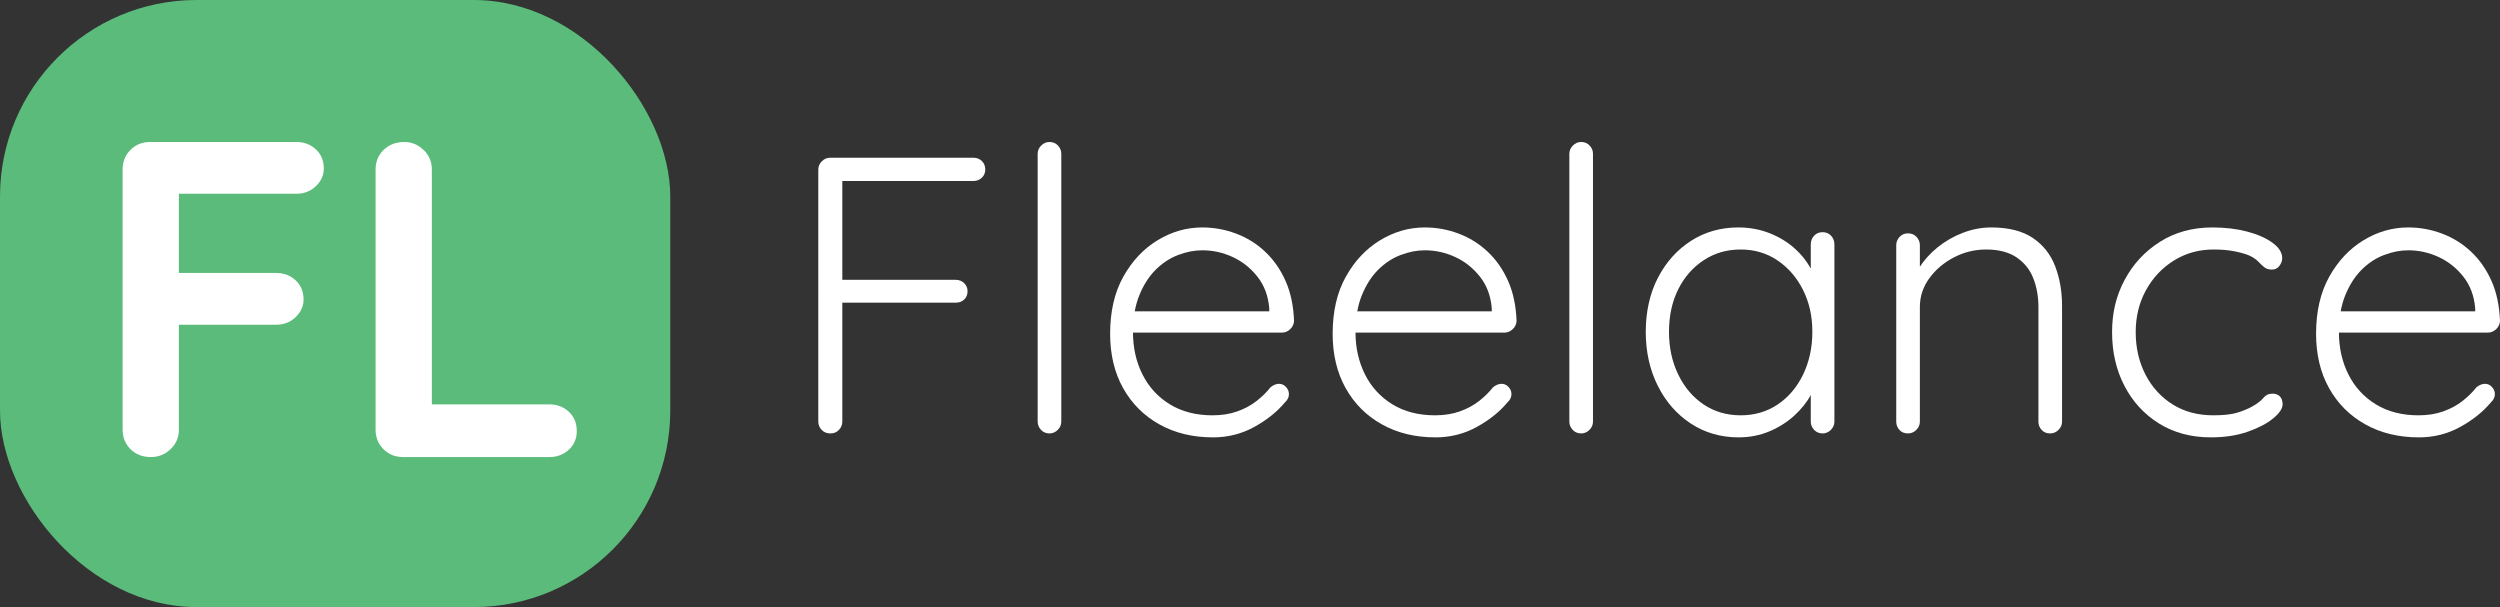
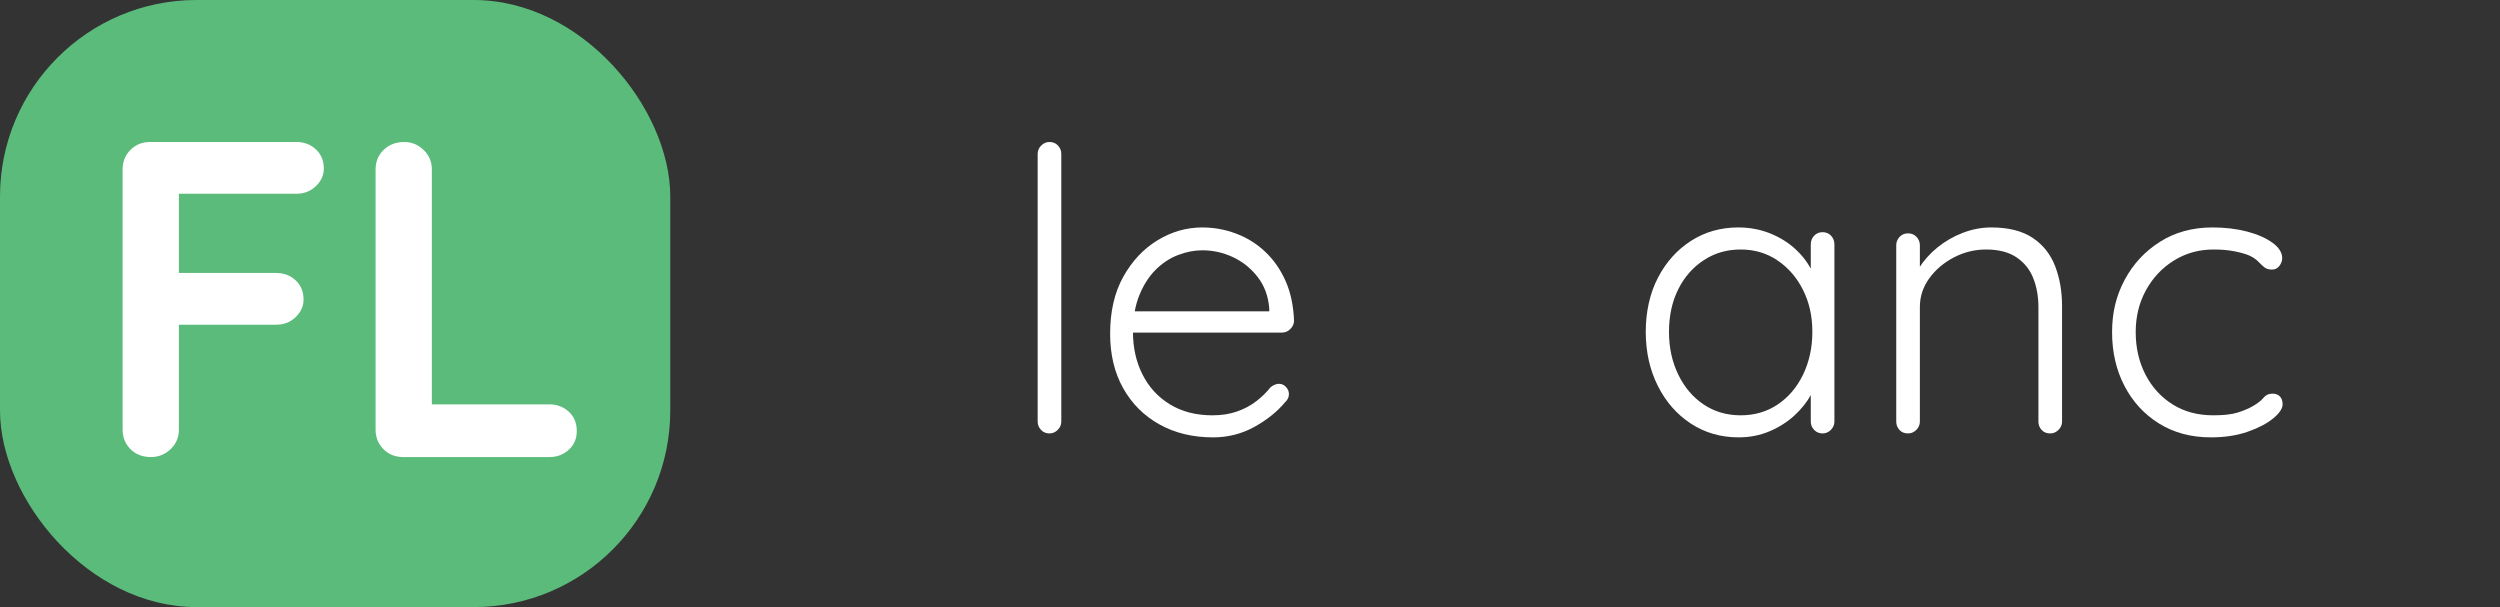
<svg xmlns="http://www.w3.org/2000/svg" id="Layer_1" viewBox="0 0 888.68 215.8">
  <rect x="0" y="0" width="888.68" height="215.8" fill="#333333" stroke="none" />
  <rect width="238.26" height="215.8" rx="69.86" ry="69.86" style="fill:#5bbb7b;" />
  <path d="m53.67,162.47c-2.99,0-5.42-.93-7.28-2.8-1.87-1.87-2.8-4.19-2.8-6.96V60.23c0-2.77.93-5.09,2.8-6.96,1.87-1.86,4.19-2.8,6.96-2.8h52c2.77,0,5.09.88,6.96,2.64,1.87,1.76,2.8,4.03,2.8,6.8,0,2.35-.93,4.43-2.8,6.24-1.87,1.81-4.19,2.72-6.96,2.72h-43.2l1.44-1.92v32.16l-1.12-2.08h35.68c2.77,0,5.09.88,6.96,2.64,1.87,1.76,2.8,4.03,2.8,6.8,0,2.35-.94,4.43-2.8,6.24-1.87,1.81-4.19,2.72-6.96,2.72h-36l1.44-1.44v38.72c0,2.77-.99,5.09-2.96,6.96-1.97,1.87-4.29,2.8-6.96,2.8Z" style="fill:#fff;" />
  <path d="m195.27,143.75c2.77,0,5.09.88,6.96,2.64,1.87,1.76,2.8,4.03,2.8,6.8s-.93,4.88-2.8,6.64c-1.87,1.76-4.19,2.64-6.96,2.64h-52c-2.77,0-5.09-.93-6.96-2.8-1.87-1.87-2.8-4.19-2.8-6.96V60.23c0-2.77.96-5.09,2.88-6.96,1.92-1.86,4.37-2.8,7.36-2.8,2.56,0,4.83.94,6.8,2.8,1.97,1.87,2.96,4.19,2.96,6.96v86.24l-3.52-2.72h45.28Z" style="fill:#fff;" />
-   <path d="m295.22,154.07c-1.31,0-2.36-.42-3.15-1.26-.79-.84-1.19-1.82-1.19-2.94V60.27c0-1.12.42-2.1,1.26-2.94.84-.84,1.82-1.26,2.94-1.26h50.96c1.21,0,2.22.4,3.01,1.19.79.79,1.19,1.8,1.19,3.01,0,1.12-.4,2.08-1.19,2.87-.79.79-1.8,1.19-3.01,1.19h-47.18l.56-.84v37.24l-.7-1.26h41.02c1.21,0,2.22.4,3.01,1.19.79.79,1.19,1.75,1.19,2.87,0,1.21-.4,2.19-1.19,2.94-.79.75-1.8,1.12-3.01,1.12h-41.3l.98-1.12v43.4c0,1.12-.4,2.1-1.19,2.94-.79.84-1.8,1.26-3.01,1.26Z" style="fill:#fff;" />
  <path d="m377.26,149.87c0,1.12-.42,2.1-1.26,2.94-.84.84-1.82,1.26-2.94,1.26-1.21,0-2.22-.42-3.01-1.26-.79-.84-1.19-1.82-1.19-2.94V54.67c0-1.12.42-2.1,1.26-2.94.84-.84,1.82-1.26,2.94-1.26,1.21,0,2.22.42,3.01,1.26.79.84,1.19,1.82,1.19,2.94v95.2Z" style="fill:#fff;" />
  <path d="m431.16,155.47c-7.19,0-13.53-1.54-19.04-4.62-5.51-3.08-9.8-7.37-12.88-12.88-3.08-5.51-4.62-11.95-4.62-19.32,0-7.93,1.56-14.7,4.69-20.3,3.13-5.6,7.19-9.92,12.18-12.95,4.99-3.03,10.29-4.55,15.89-4.55,4.11,0,8.1.72,11.97,2.17,3.87,1.45,7.33,3.59,10.36,6.44,3.03,2.85,5.46,6.32,7.28,10.43,1.82,4.11,2.82,8.87,3.01,14.28-.09,1.12-.56,2.08-1.4,2.87-.84.79-1.82,1.19-2.94,1.19h-56.14l-1.68-7.56h55.16l-1.82,1.68v-2.8c-.37-4.39-1.77-8.12-4.2-11.2-2.43-3.08-5.37-5.41-8.82-7-3.45-1.59-7.05-2.38-10.78-2.38-2.8,0-5.67.56-8.61,1.68-2.94,1.12-5.6,2.87-7.98,5.25s-4.32,5.41-5.81,9.1c-1.49,3.69-2.24,8.05-2.24,13.09,0,5.51,1.12,10.5,3.36,14.98s5.48,8.03,9.73,10.64c4.25,2.61,9.31,3.92,15.19,3.92,3.27,0,6.21-.47,8.82-1.4,2.61-.93,4.9-2.17,6.86-3.71s3.59-3.15,4.9-4.83c1.03-.84,2.05-1.26,3.08-1.26.93,0,1.75.37,2.45,1.12.7.75,1.05,1.59,1.05,2.52,0,1.12-.47,2.1-1.4,2.94-2.8,3.36-6.44,6.28-10.92,8.75-4.48,2.47-9.38,3.71-14.7,3.71Z" style="fill:#fff;" />
-   <path d="m510.26,155.47c-7.19,0-13.53-1.54-19.04-4.62-5.51-3.08-9.8-7.37-12.88-12.88-3.08-5.51-4.62-11.95-4.62-19.32,0-7.93,1.56-14.7,4.69-20.3,3.13-5.6,7.19-9.92,12.18-12.95,4.99-3.03,10.29-4.55,15.89-4.55,4.11,0,8.1.72,11.97,2.17,3.87,1.45,7.33,3.59,10.36,6.44,3.03,2.85,5.46,6.32,7.28,10.43,1.82,4.11,2.82,8.87,3.01,14.28-.09,1.12-.56,2.08-1.4,2.87-.84.79-1.82,1.19-2.94,1.19h-56.14l-1.68-7.56h55.16l-1.82,1.68v-2.8c-.37-4.39-1.77-8.12-4.2-11.2-2.43-3.08-5.37-5.41-8.82-7-3.45-1.59-7.05-2.38-10.78-2.38-2.8,0-5.67.56-8.61,1.68-2.94,1.12-5.6,2.87-7.98,5.25s-4.32,5.41-5.81,9.1c-1.49,3.69-2.24,8.05-2.24,13.09,0,5.51,1.12,10.5,3.36,14.98s5.48,8.03,9.73,10.64c4.25,2.61,9.31,3.92,15.19,3.92,3.27,0,6.21-.47,8.82-1.4,2.61-.93,4.9-2.17,6.86-3.71s3.59-3.15,4.9-4.83c1.03-.84,2.05-1.26,3.08-1.26.93,0,1.75.37,2.45,1.12.7.75,1.05,1.59,1.05,2.52,0,1.12-.47,2.1-1.4,2.94-2.8,3.36-6.44,6.28-10.92,8.75-4.48,2.47-9.38,3.71-14.7,3.71Z" style="fill:#fff;" />
-   <path d="m566.26,149.87c0,1.12-.42,2.1-1.26,2.94-.84.84-1.82,1.26-2.94,1.26-1.21,0-2.22-.42-3.01-1.26-.79-.84-1.19-1.82-1.19-2.94V54.67c0-1.12.42-2.1,1.26-2.94.84-.84,1.82-1.26,2.94-1.26,1.21,0,2.22.42,3.01,1.26.79.84,1.19,1.82,1.19,2.94v95.2Z" style="fill:#fff;" />
  <path d="m647.88,82.53c1.21,0,2.22.42,3.01,1.26.79.84,1.19,1.87,1.19,3.08v63c0,1.12-.42,2.1-1.26,2.94-.84.84-1.82,1.26-2.94,1.26-1.21,0-2.22-.42-3.01-1.26-.79-.84-1.19-1.82-1.19-2.94v-16.66l2.38-1.12c0,2.61-.72,5.27-2.17,7.98-1.45,2.71-3.43,5.23-5.95,7.56-2.52,2.33-5.48,4.22-8.89,5.67-3.41,1.45-7.07,2.17-10.99,2.17-6.35,0-12.02-1.63-17.01-4.9-4.99-3.27-8.91-7.75-11.76-13.44-2.85-5.69-4.27-12.09-4.27-19.18s1.45-13.7,4.34-19.25c2.89-5.55,6.81-9.92,11.76-13.09,4.95-3.17,10.55-4.76,16.8-4.76,4.01,0,7.77.7,11.27,2.1s6.56,3.31,9.17,5.74c2.61,2.43,4.64,5.2,6.09,8.33,1.45,3.13,2.17,6.37,2.17,9.73l-2.94-2.1v-17.78c0-1.21.4-2.24,1.19-3.08.79-.84,1.8-1.26,3.01-1.26Zm-29.12,65.1c4.95,0,9.33-1.28,13.16-3.85,3.83-2.57,6.84-6.11,9.03-10.64,2.19-4.53,3.29-9.59,3.29-15.19s-1.1-10.45-3.29-14.84c-2.19-4.39-5.2-7.89-9.03-10.5-3.83-2.61-8.21-3.92-13.16-3.92s-9.22,1.26-13.09,3.78c-3.87,2.52-6.91,5.97-9.1,10.36-2.19,4.39-3.29,9.43-3.29,15.12s1.1,10.66,3.29,15.19c2.19,4.53,5.2,8.07,9.03,10.64,3.83,2.57,8.21,3.85,13.16,3.85Z" style="fill:#fff;" />
  <path d="m707.8,80.85c6.16,0,11.08,1.24,14.77,3.71,3.69,2.47,6.35,5.83,7.98,10.08,1.63,4.25,2.45,8.94,2.45,14.07v41.16c0,1.12-.42,2.1-1.26,2.94-.84.84-1.82,1.26-2.94,1.26-1.31,0-2.33-.42-3.08-1.26-.75-.84-1.12-1.82-1.12-2.94v-40.74c0-3.73-.61-7.14-1.82-10.22-1.21-3.08-3.2-5.55-5.95-7.42-2.75-1.87-6.37-2.8-10.85-2.8-4.01,0-7.82.93-11.41,2.8-3.59,1.87-6.51,4.34-8.75,7.42-2.24,3.08-3.36,6.49-3.36,10.22v40.74c0,1.12-.42,2.1-1.26,2.94-.84.84-1.82,1.26-2.94,1.26-1.31,0-2.33-.42-3.08-1.26-.75-.84-1.12-1.82-1.12-2.94v-62.72c0-1.12.4-2.1,1.19-2.94.79-.84,1.8-1.26,3.01-1.26s2.22.42,3.01,1.26c.79.84,1.19,1.82,1.19,2.94v11.76l-3.22,5.04c.19-2.99,1.14-5.86,2.87-8.61,1.73-2.75,3.94-5.23,6.65-7.42,2.71-2.19,5.72-3.92,9.03-5.18,3.31-1.26,6.65-1.89,10.01-1.89Z" style="fill:#fff;" />
  <path d="m786.48,80.85c4.48,0,8.59.49,12.32,1.47,3.73.98,6.74,2.31,9.03,3.99,2.29,1.68,3.43,3.5,3.43,5.46,0,.93-.33,1.84-.98,2.73-.65.89-1.54,1.33-2.66,1.33s-2.03-.28-2.73-.84-1.4-1.21-2.1-1.96c-.7-.75-1.7-1.45-3.01-2.1-1.21-.56-2.94-1.07-5.18-1.54-2.24-.47-4.81-.7-7.7-.7-5.23,0-9.94,1.31-14.14,3.92-4.2,2.61-7.51,6.14-9.94,10.57-2.43,4.43-3.64,9.4-3.64,14.91s1.17,10.64,3.5,15.12c2.33,4.48,5.55,8,9.66,10.57,4.11,2.57,8.91,3.85,14.42,3.85,3.73,0,6.63-.33,8.68-.98,2.05-.65,3.83-1.4,5.32-2.24,1.77-1.03,3.06-2.03,3.85-3.01.79-.98,1.84-1.47,3.15-1.47,1.21,0,2.12.35,2.73,1.05.61.7.91,1.61.91,2.73,0,1.49-1.1,3.15-3.29,4.97-2.19,1.82-5.2,3.41-9.03,4.76-3.83,1.35-8.21,2.03-13.16,2.03-7,0-13.14-1.63-18.41-4.9-5.27-3.27-9.38-7.72-12.32-13.37-2.94-5.65-4.41-12.02-4.41-19.11s1.49-13.02,4.48-18.62c2.99-5.6,7.16-10.1,12.53-13.51,5.37-3.41,11.6-5.11,18.69-5.11Z" style="fill:#fff;" />
-   <path d="m859.84,155.47c-7.19,0-13.53-1.54-19.04-4.62-5.51-3.08-9.8-7.37-12.88-12.88-3.08-5.51-4.62-11.95-4.62-19.32,0-7.93,1.56-14.7,4.69-20.3,3.13-5.6,7.19-9.92,12.18-12.95,4.99-3.03,10.29-4.55,15.89-4.55,4.11,0,8.1.72,11.97,2.17,3.87,1.45,7.33,3.59,10.36,6.44,3.03,2.85,5.46,6.32,7.28,10.43,1.82,4.11,2.82,8.87,3.01,14.28-.09,1.12-.56,2.08-1.4,2.87-.84.79-1.82,1.19-2.94,1.19h-56.14l-1.68-7.56h55.16l-1.82,1.68v-2.8c-.37-4.39-1.77-8.12-4.2-11.2-2.43-3.08-5.37-5.41-8.82-7-3.45-1.59-7.05-2.38-10.78-2.38-2.8,0-5.67.56-8.61,1.68-2.94,1.12-5.6,2.87-7.98,5.25s-4.32,5.41-5.81,9.1c-1.49,3.69-2.24,8.05-2.24,13.09,0,5.51,1.12,10.5,3.36,14.98s5.48,8.03,9.73,10.64c4.25,2.61,9.31,3.92,15.19,3.92,3.27,0,6.21-.47,8.82-1.4,2.61-.93,4.9-2.17,6.86-3.71s3.59-3.15,4.9-4.83c1.03-.84,2.05-1.26,3.08-1.26.93,0,1.75.37,2.45,1.12.7.75,1.05,1.59,1.05,2.52,0,1.12-.47,2.1-1.4,2.94-2.8,3.36-6.44,6.28-10.92,8.75-4.48,2.47-9.38,3.71-14.7,3.71Z" style="fill:#fff;" />
</svg>